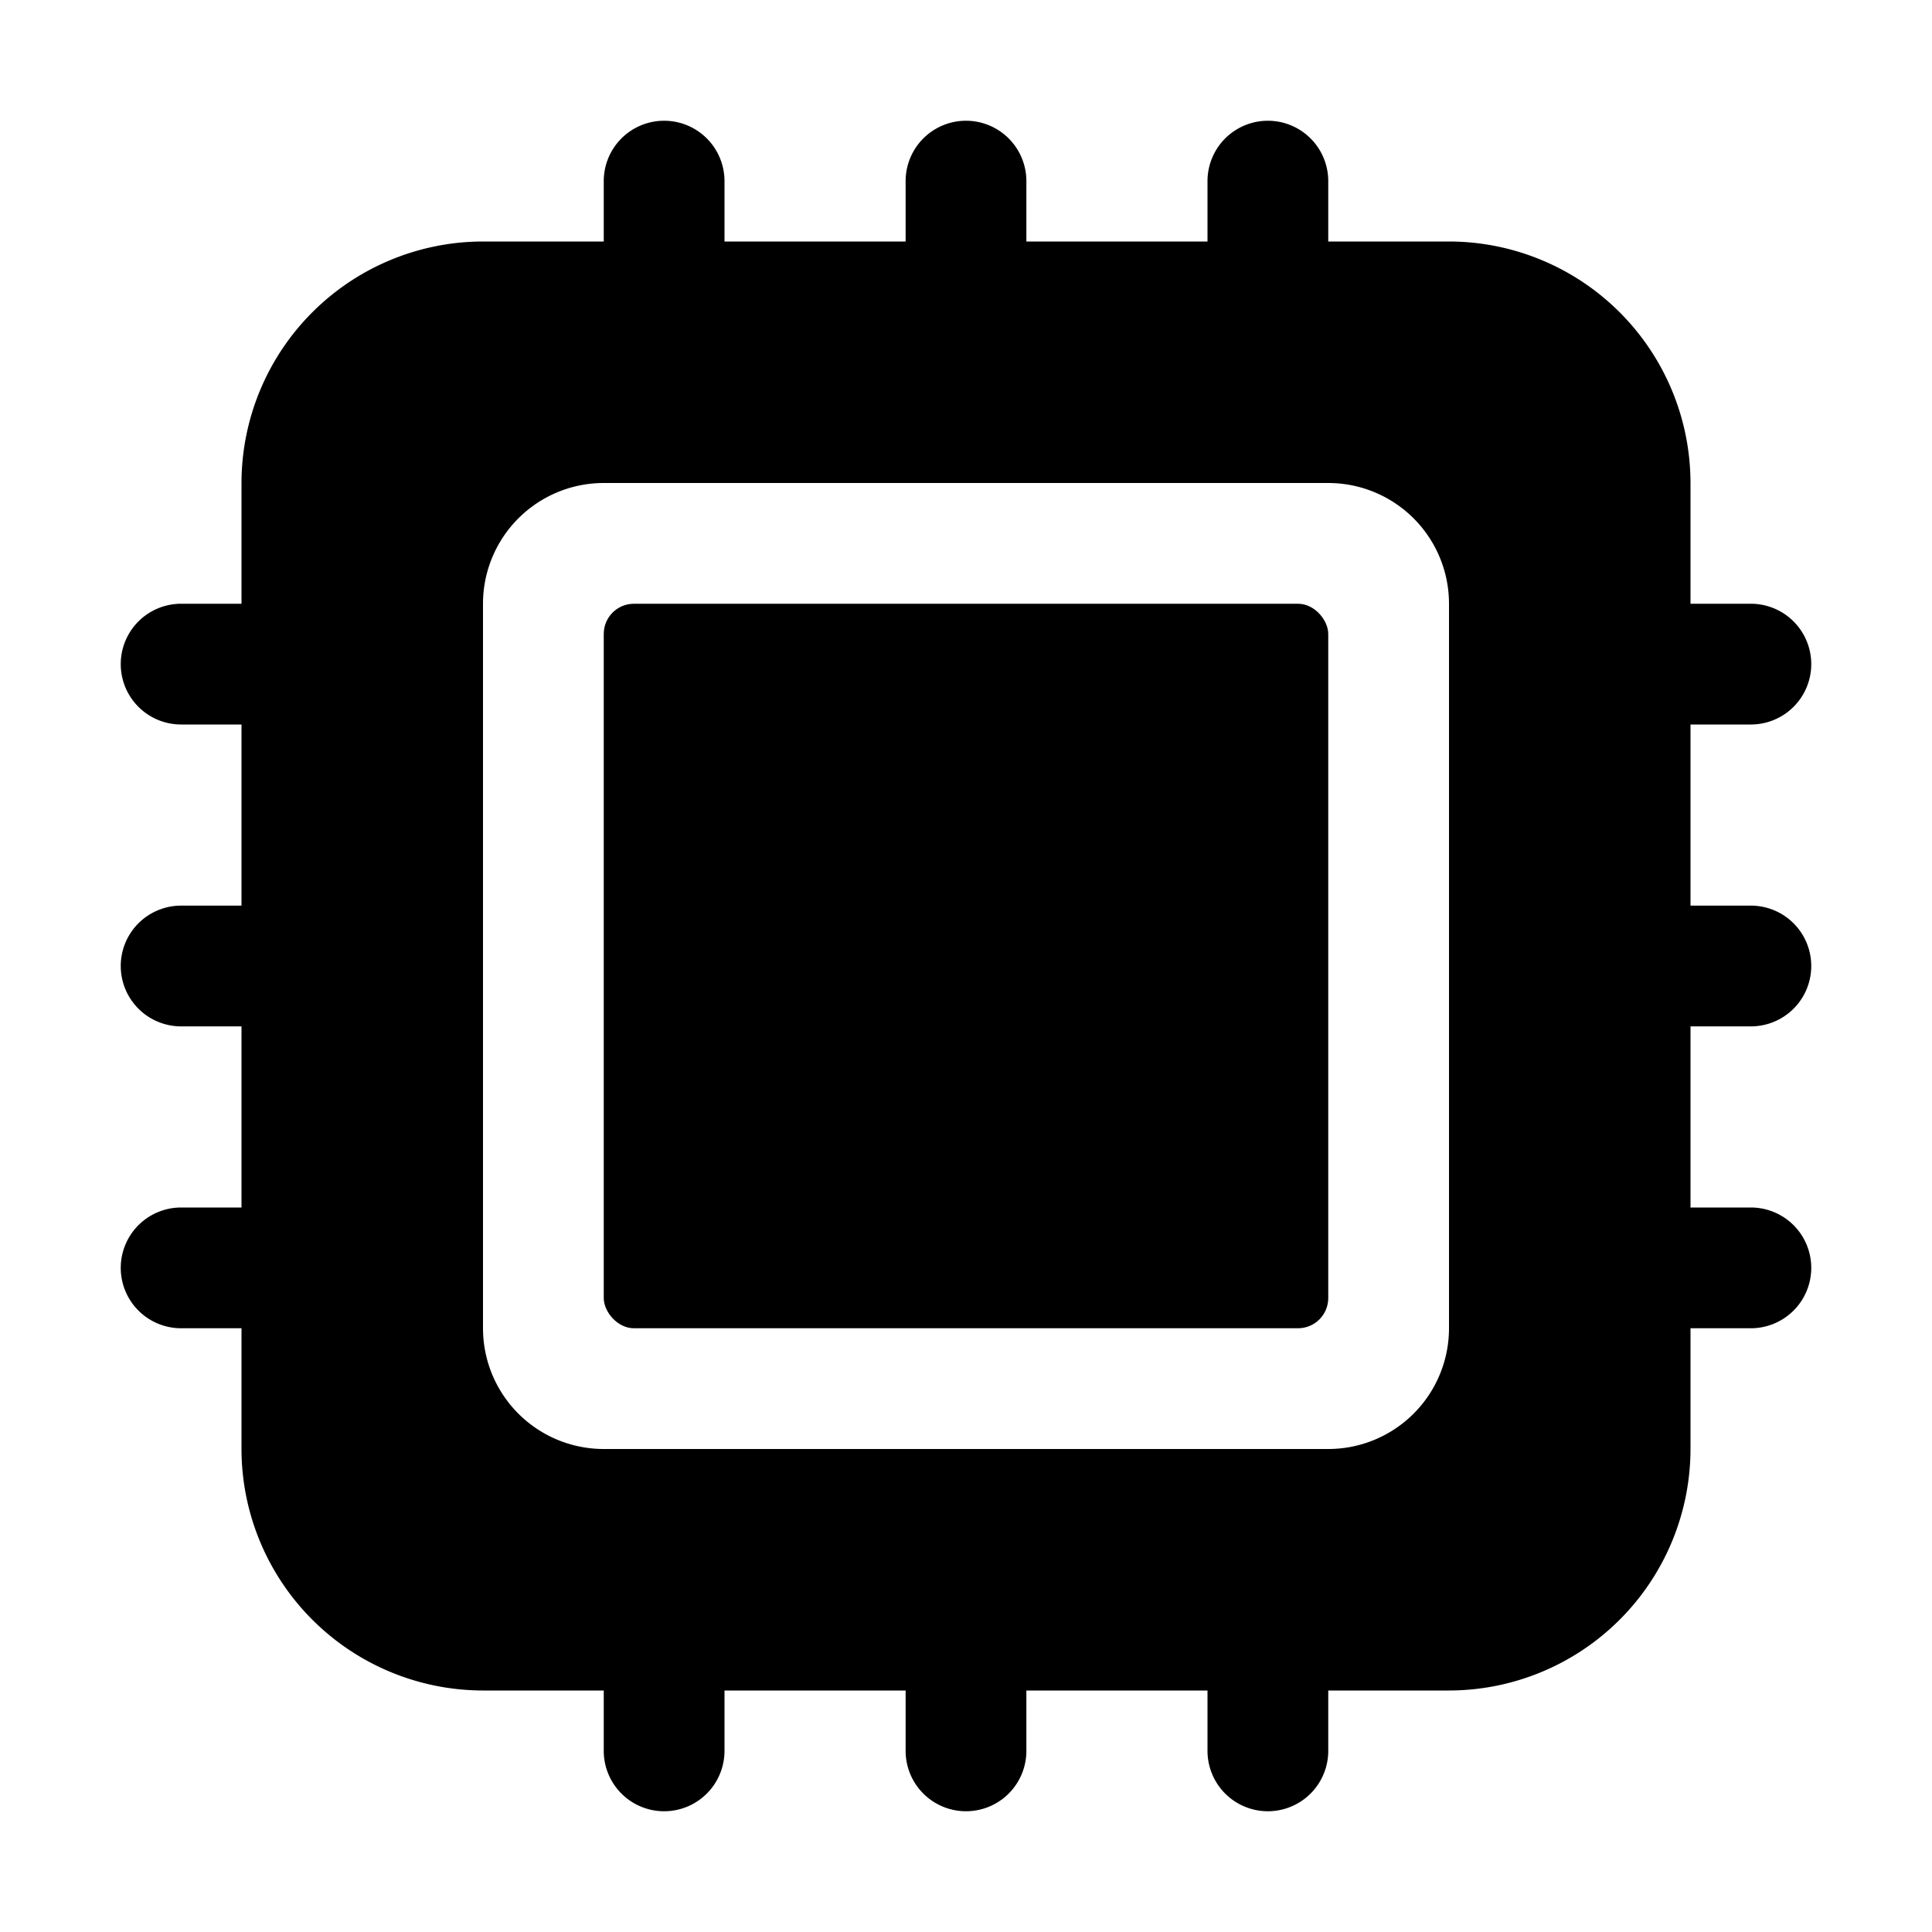
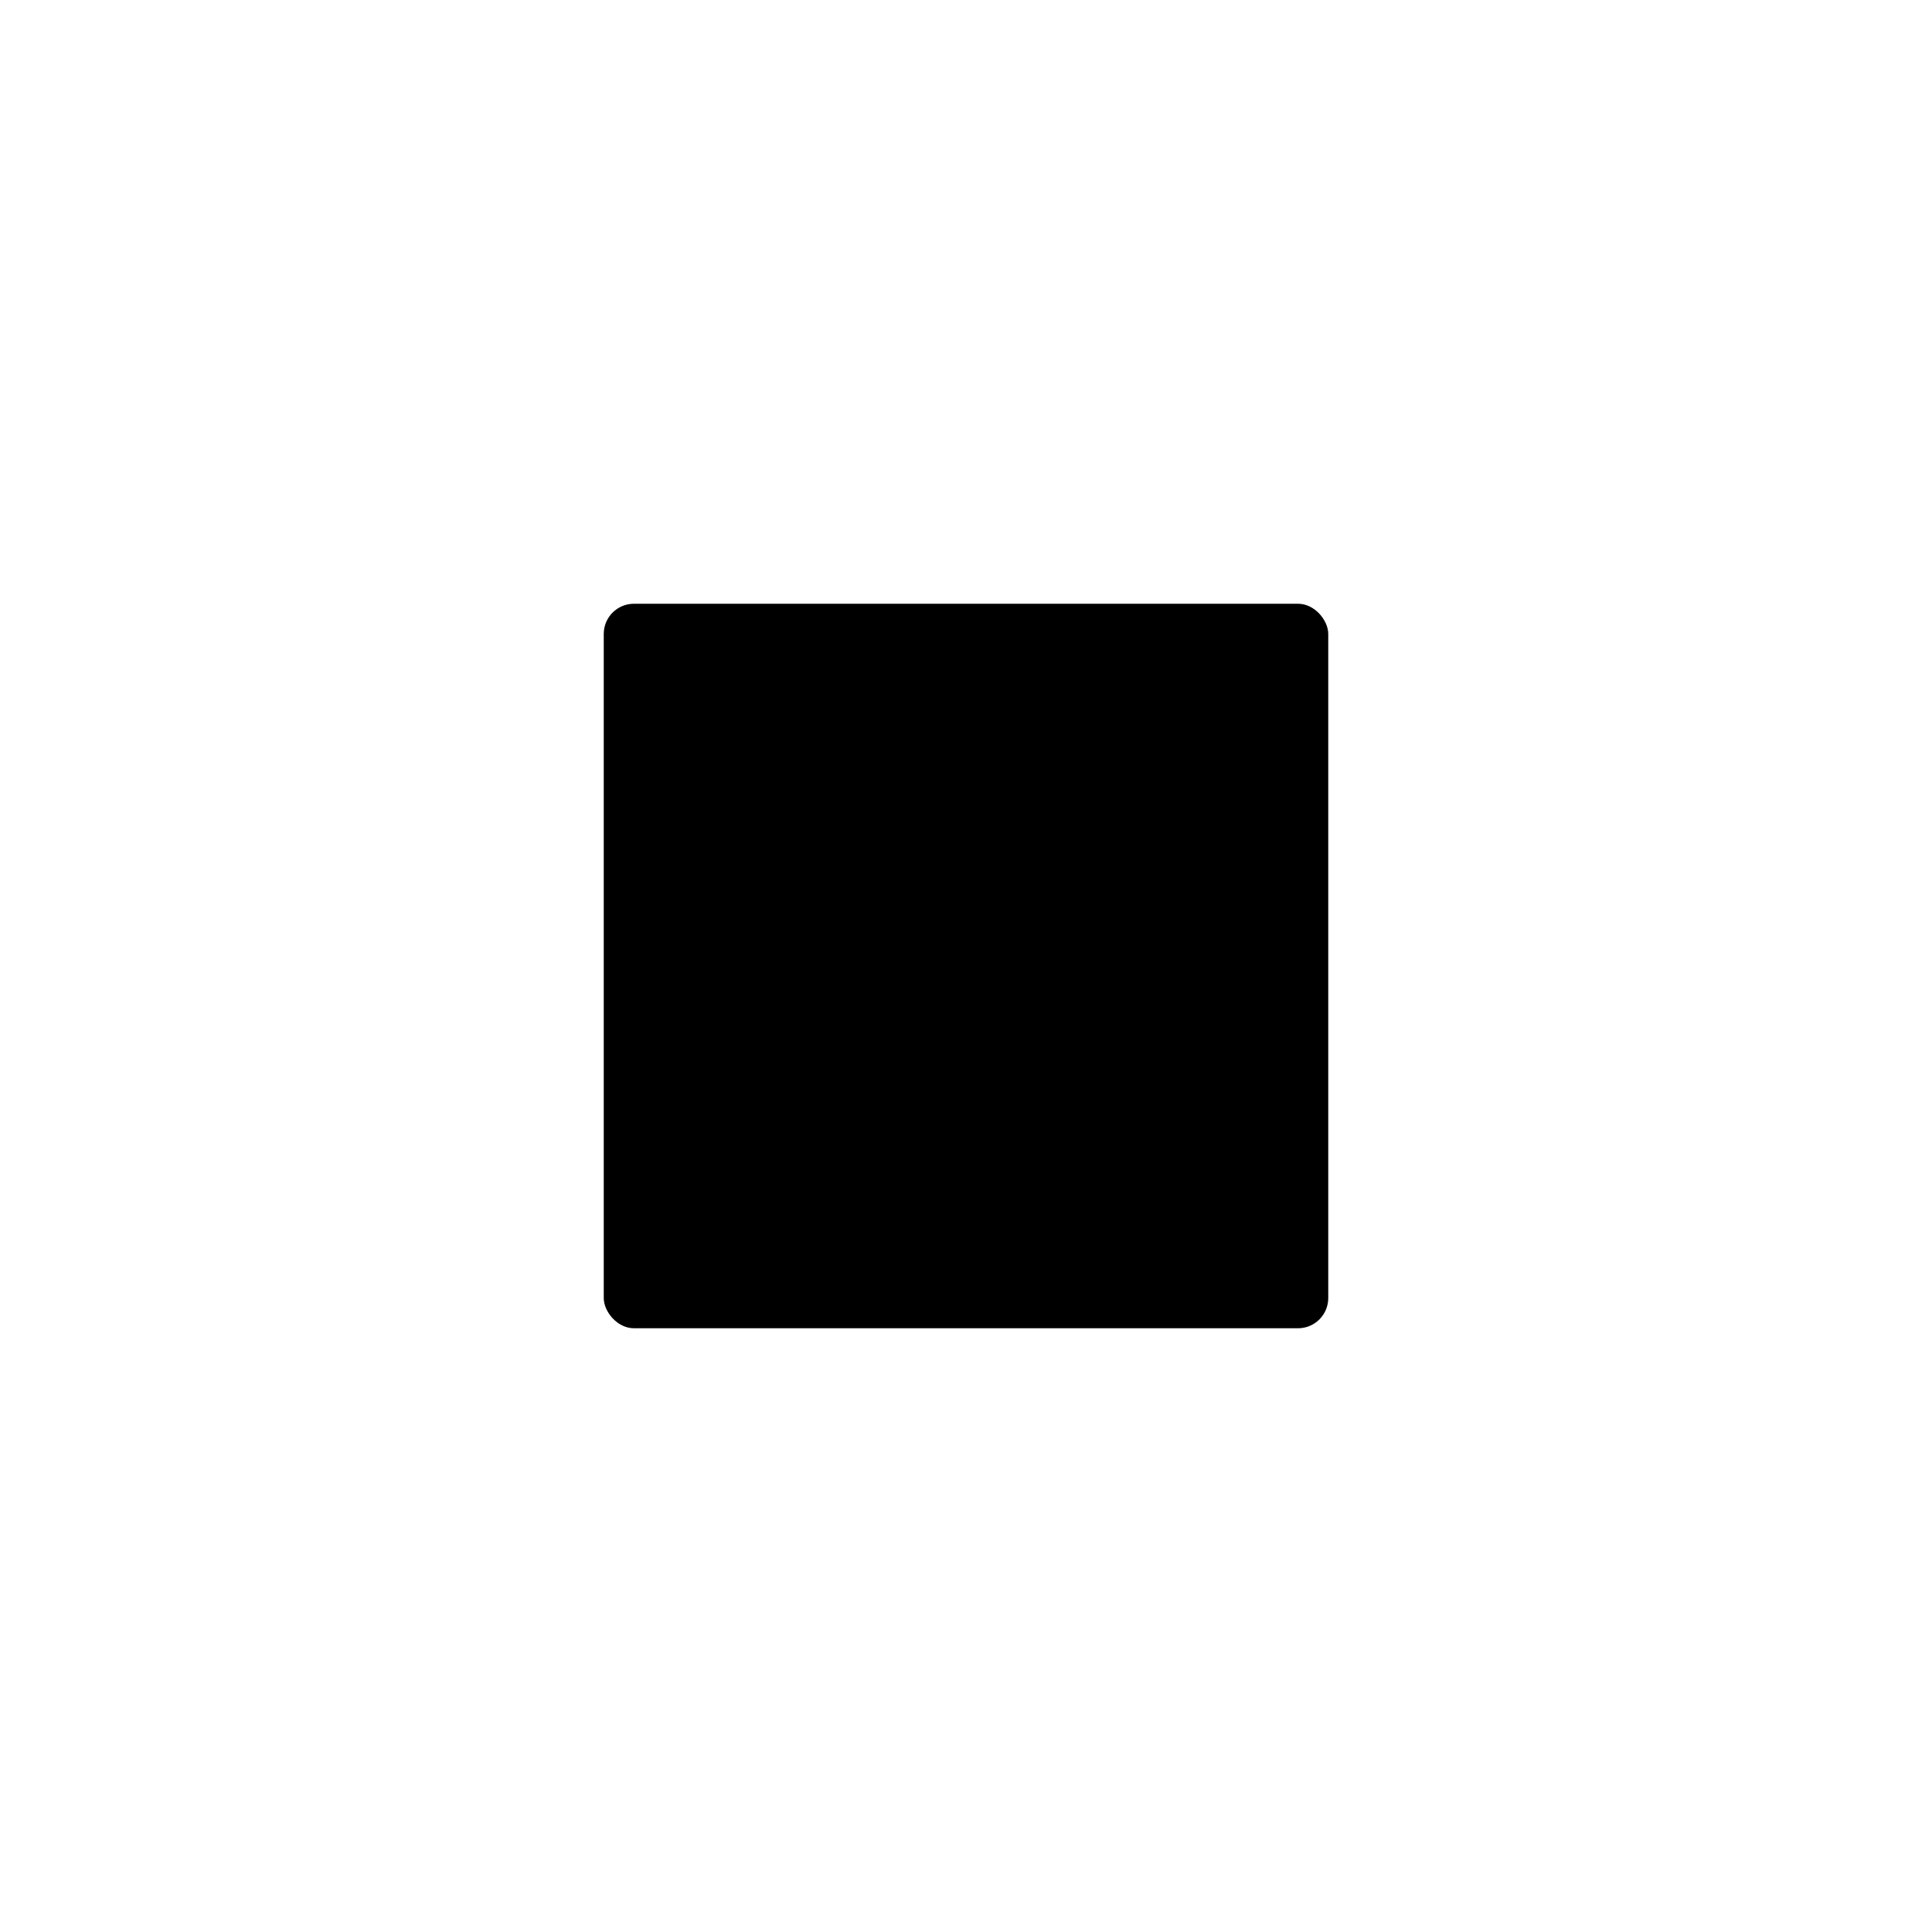
<svg xmlns="http://www.w3.org/2000/svg" fill="#000000" width="800px" height="800px" viewBox="0 0 512 512">
  <title>ionicons-v5-l</title>
-   <path d="M352,128H160a32,32,0,0,0-32,32V352a32,32,0,0,0,32,32H352a32,32,0,0,0,32-32V160A32,32,0,0,0,352,128Zm0,216a8,8,0,0,1-8,8H168a8,8,0,0,1-8-8V168a8,8,0,0,1,8-8H344a8,8,0,0,1,8,8Z" style="fill:none" />
+   <path d="M352,128H160a32,32,0,0,0-32,32V352a32,32,0,0,0,32,32H352a32,32,0,0,0,32-32V160A32,32,0,0,0,352,128m0,216a8,8,0,0,1-8,8H168a8,8,0,0,1-8-8V168a8,8,0,0,1,8-8H344a8,8,0,0,1,8,8Z" style="fill:none" />
  <rect x="160" y="160" width="192" height="192" rx="8" ry="8" />
-   <path d="M464,192a16,16,0,0,0,0-32H448V128a64.07,64.07,0,0,0-64-64H352V48a16,16,0,0,0-32,0V64H272V48a16,16,0,0,0-32,0V64H192V48a16,16,0,0,0-32,0V64H128a64.07,64.07,0,0,0-64,64v32H48a16,16,0,0,0,0,32H64v48H48a16,16,0,0,0,0,32H64v48H48a16,16,0,0,0,0,32H64v32a64.07,64.07,0,0,0,64,64h32v16a16,16,0,0,0,32,0V448h48v16a16,16,0,0,0,32,0V448h48v16a16,16,0,0,0,32,0V448h32a64.07,64.07,0,0,0,64-64V352h16a16,16,0,0,0,0-32H448V272h16a16,16,0,0,0,0-32H448V192ZM384,352a32,32,0,0,1-32,32H160a32,32,0,0,1-32-32V160a32,32,0,0,1,32-32H352a32,32,0,0,1,32,32Z" />
</svg>